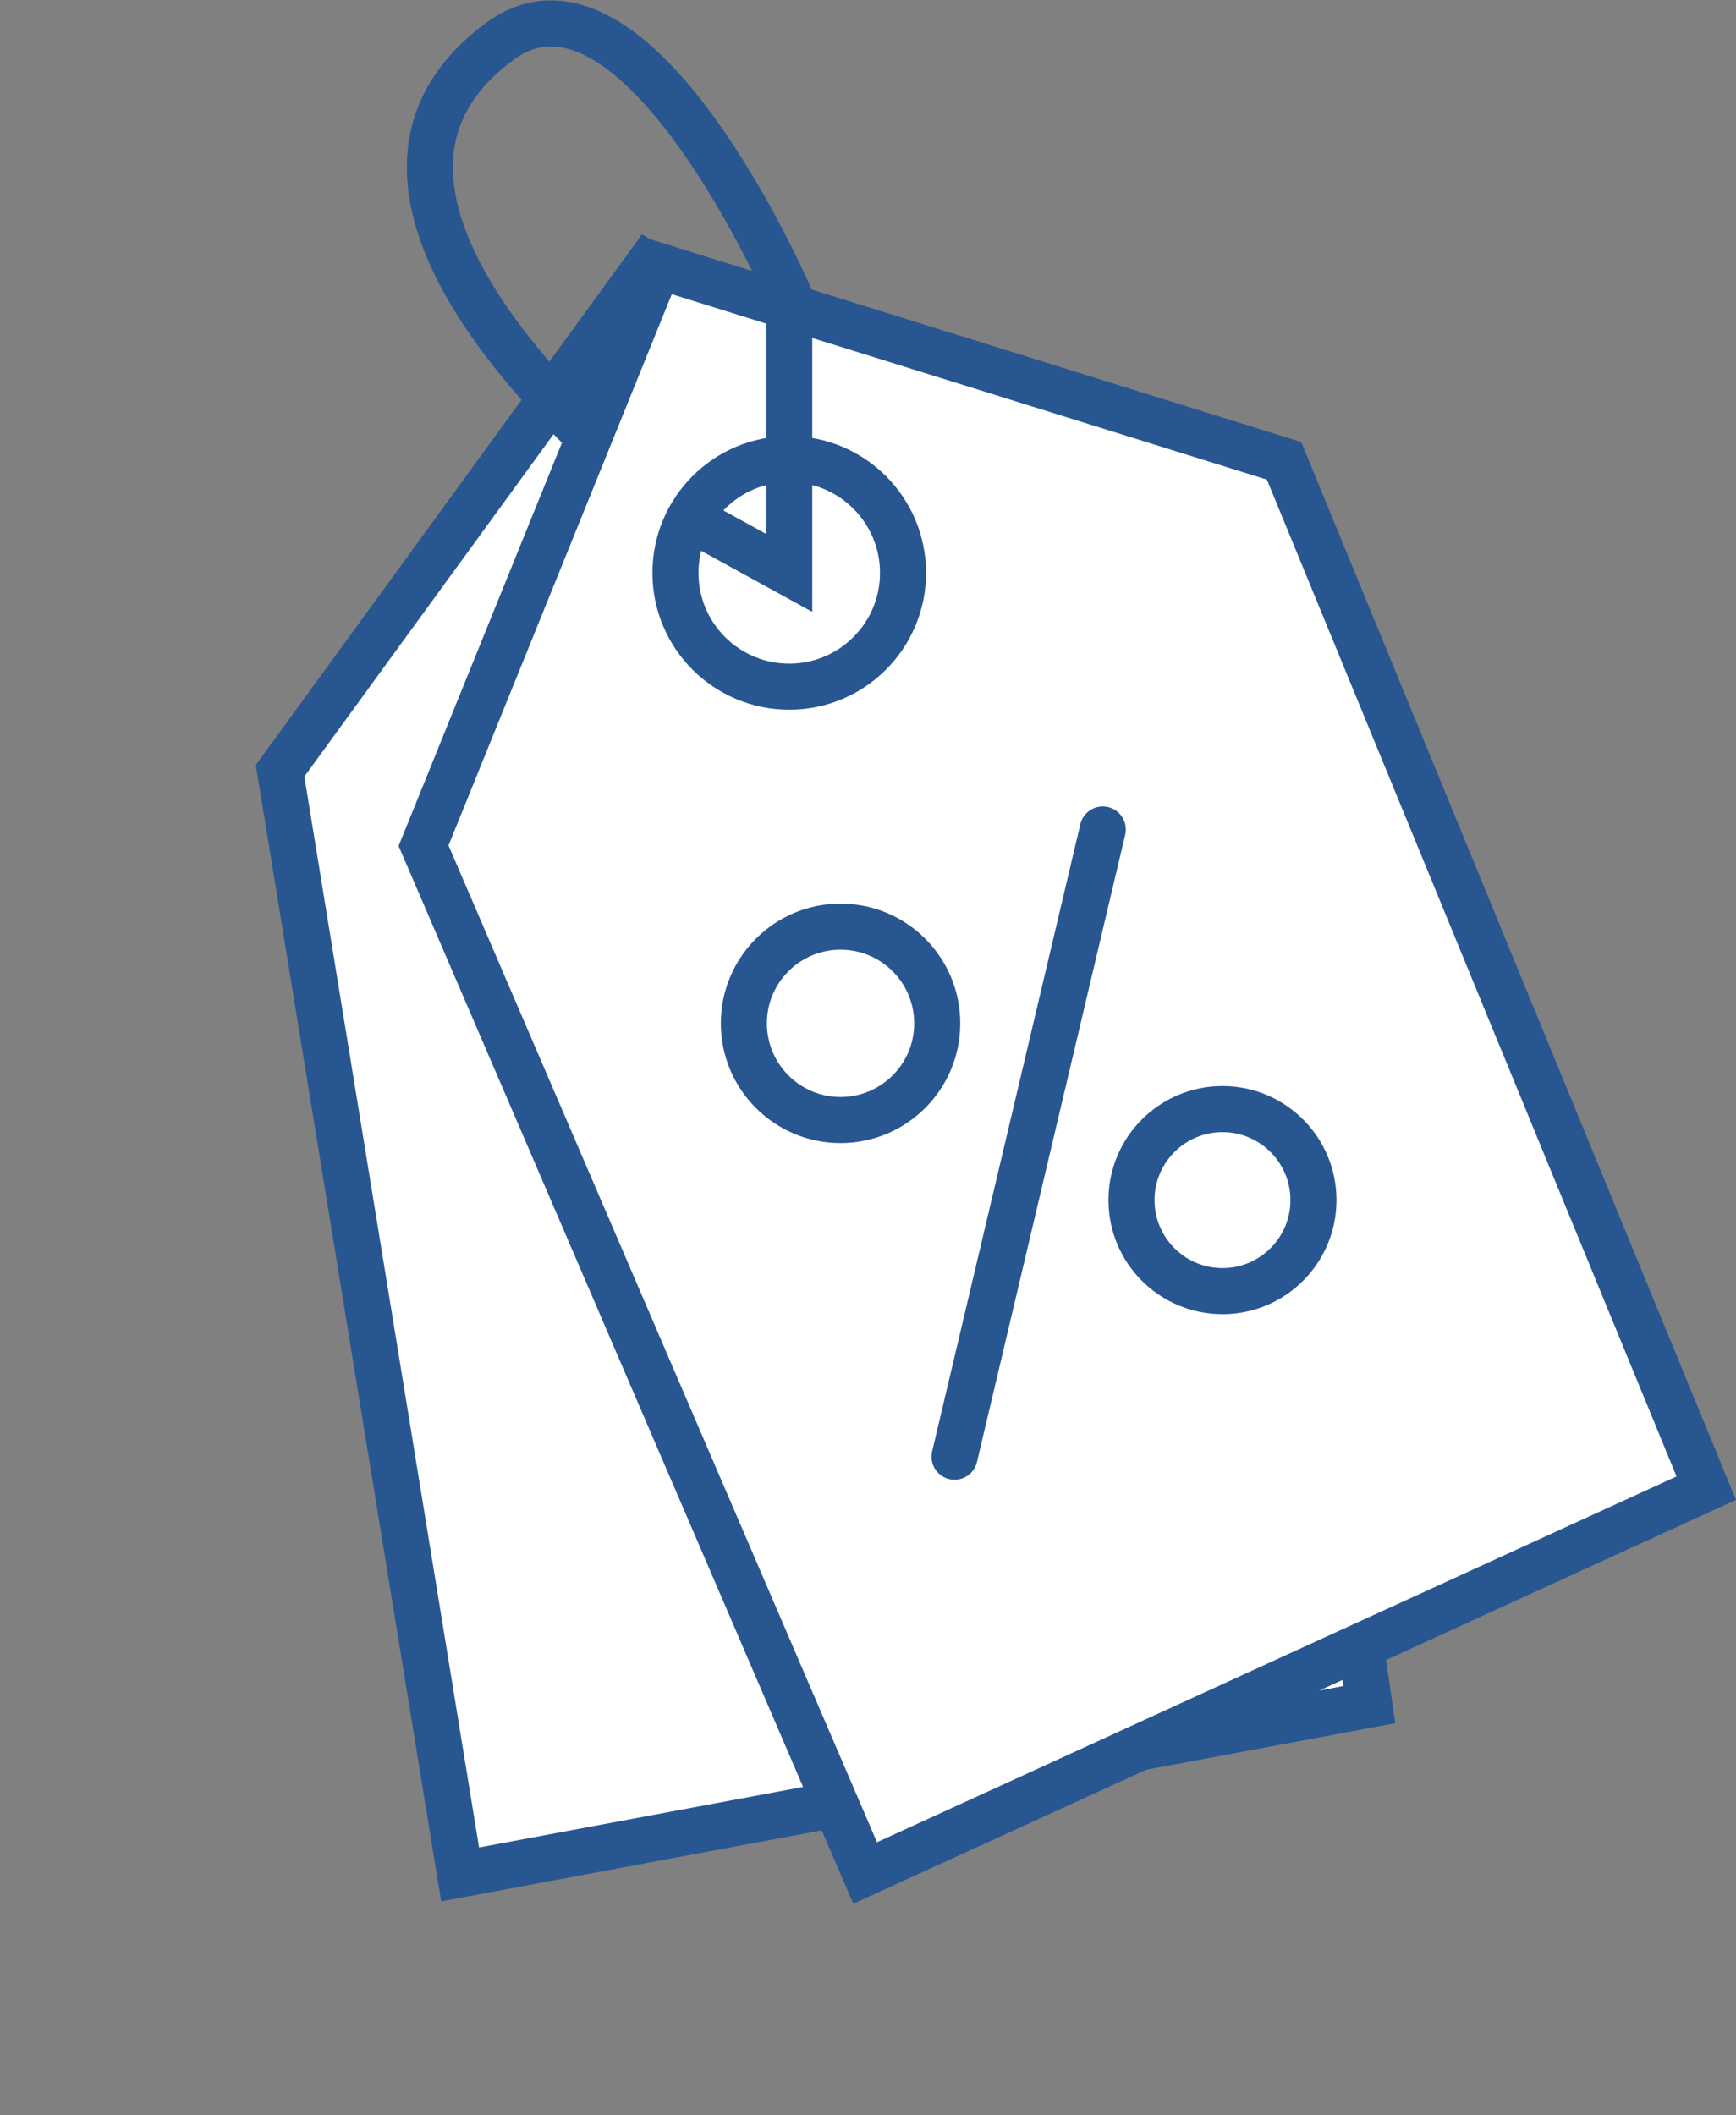
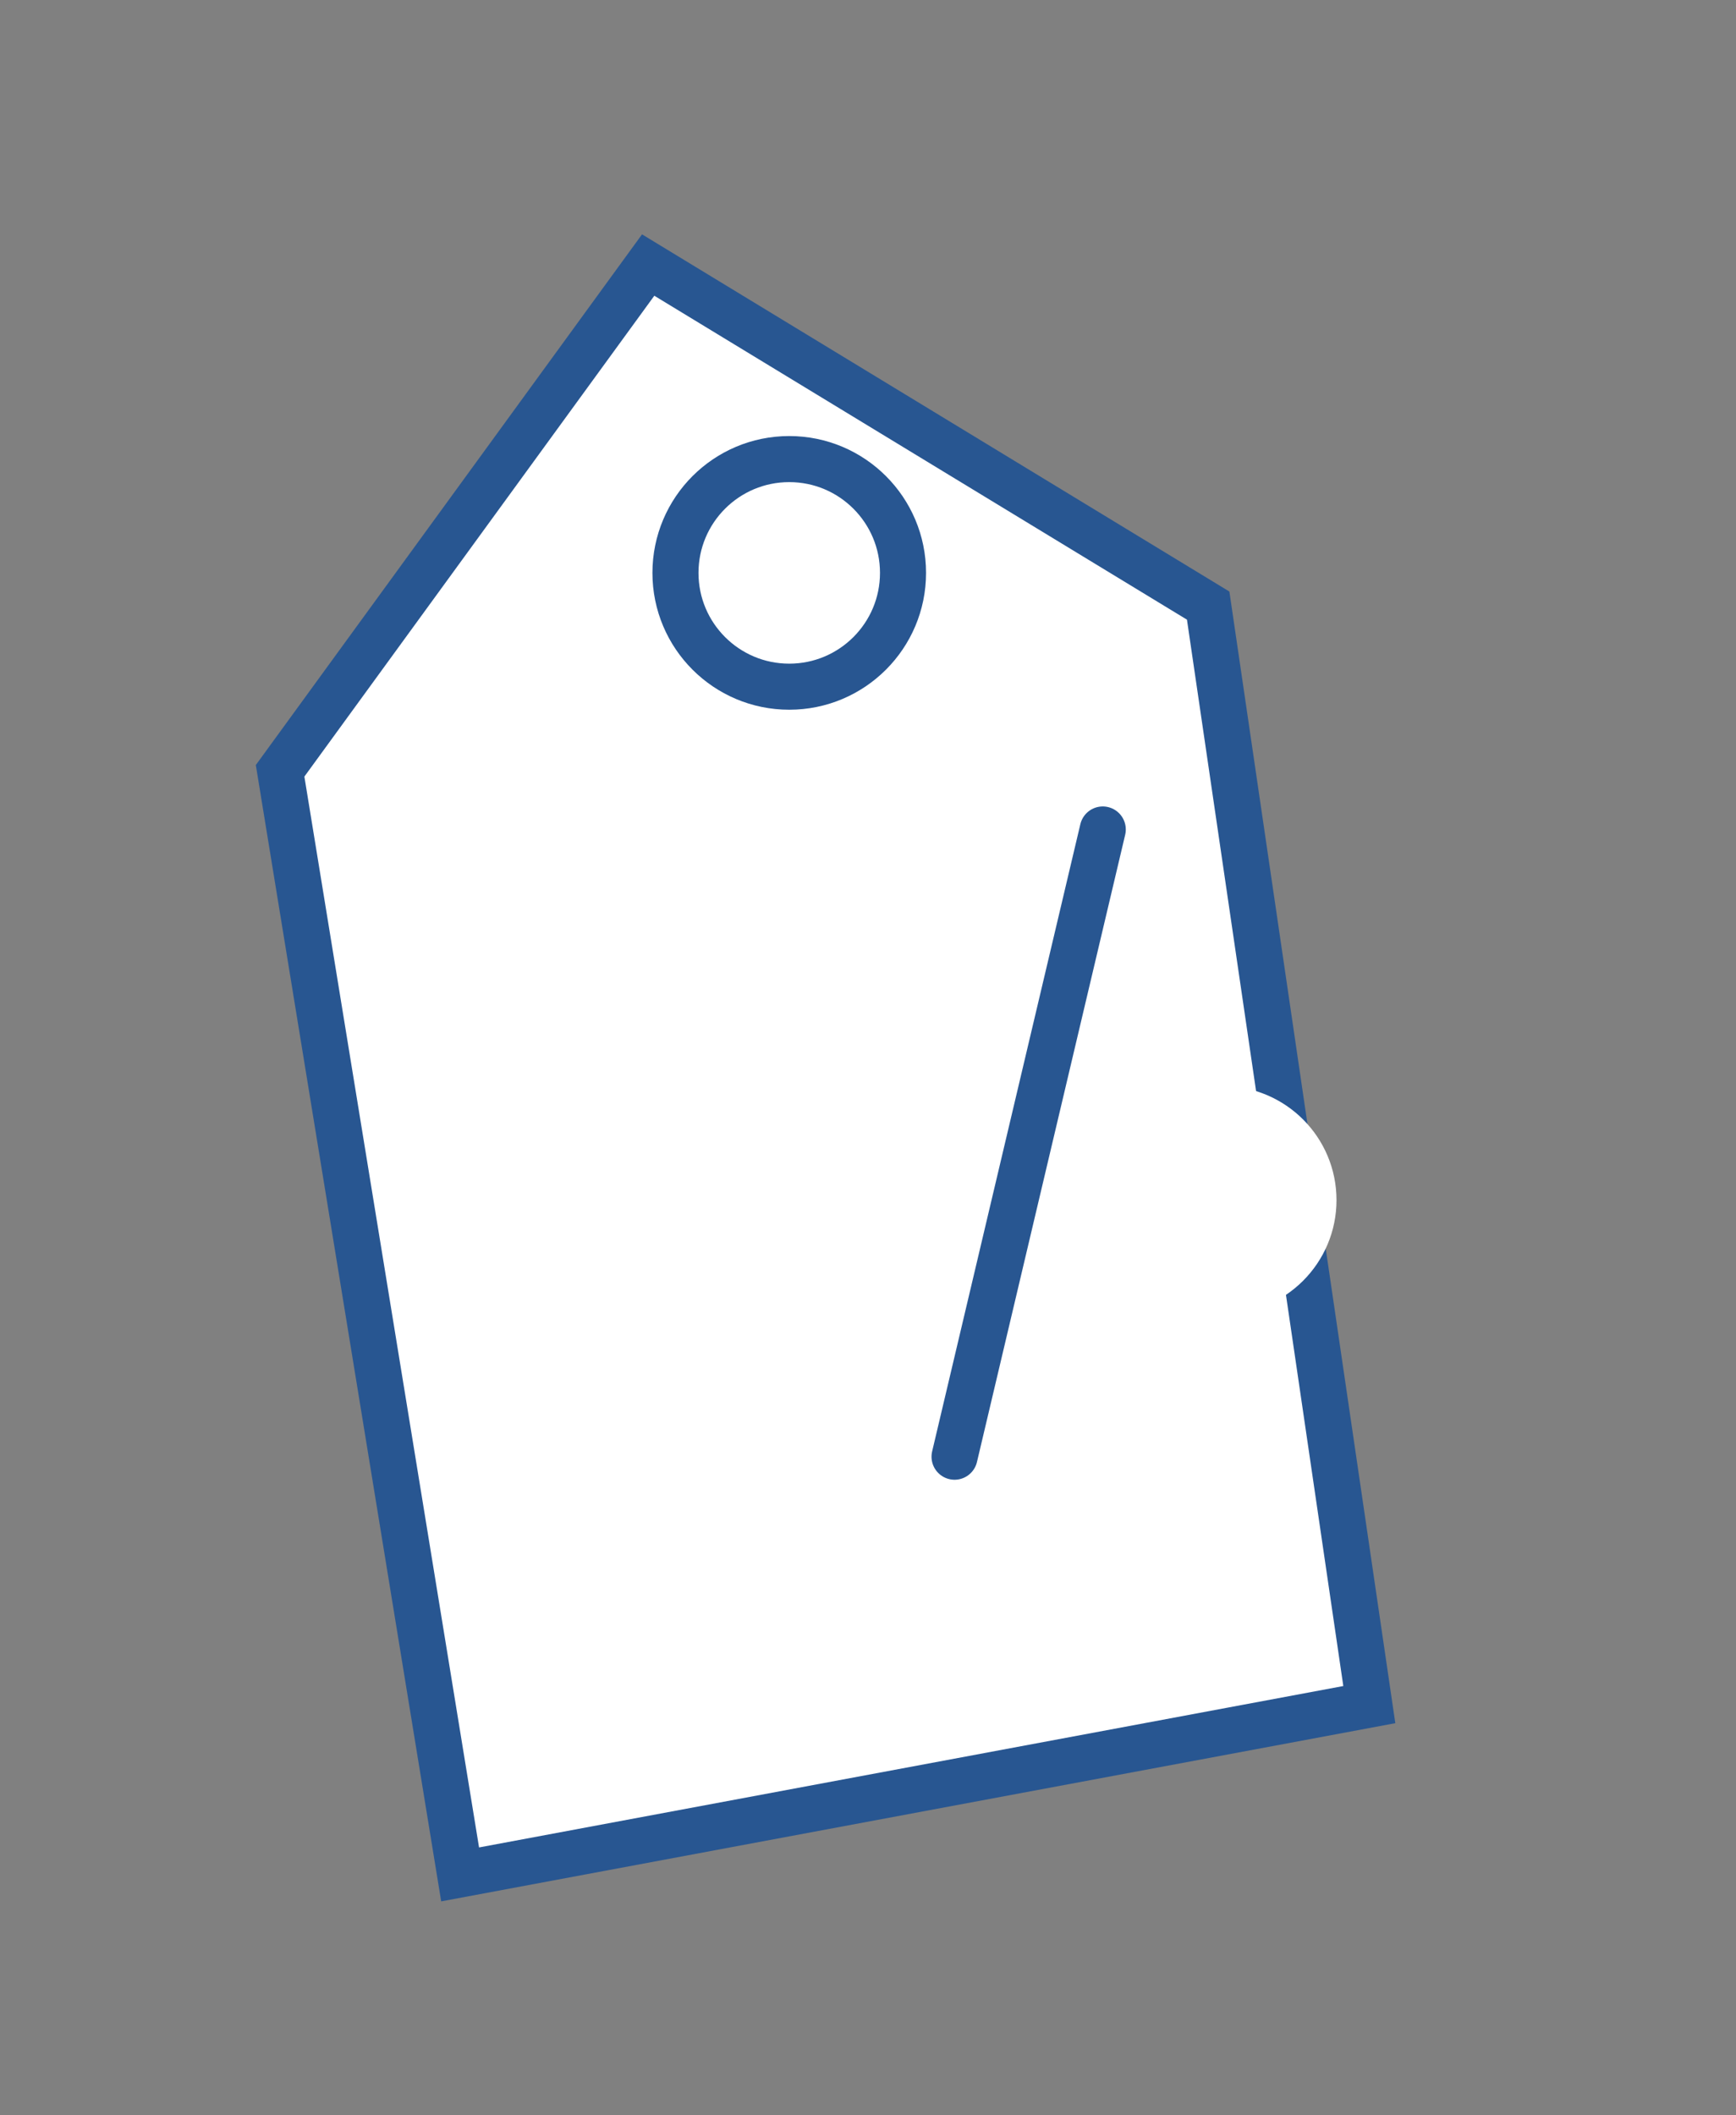
<svg xmlns="http://www.w3.org/2000/svg" width="131.92" height="160.677" viewBox="0 0 131.92 160.677">
  <rect x="0" y="0" width="131.92" height="160.677" fill="#808080" stroke="none" />
  <g id="discount-tag" transform="translate(-1314.144 -209.037)">
    <path id="Path_164279" data-name="Path 164279" d="M17.844,0,0,44.048,33.557,122.09,97.474,92.859,65.394,14.809Z" transform="translate(1346.085 224.856) rotate(14)" fill="#fff" stroke="#285691" stroke-width="3.5" />
-     <path id="Path_164277" data-name="Path 164277" d="M13272.77,563.4l-17.846,44.048,33.557,78.042,63.918-29.231-32.082-78.049Z" transform="translate(-11908.594 -334.162)" fill="#fff" stroke="#285691" stroke-width="3.5" />
    <g id="Group_70843" data-name="Group 70843" transform="translate(1368.921 272.054)">
      <g id="Ellipse_50" data-name="Ellipse 50" transform="translate(0 5.631)" fill="#fff" stroke="#285691" stroke-width="3.5">
-         <circle cx="9.097" cy="9.097" r="9.097" stroke="none" />
-         <circle cx="9.097" cy="9.097" r="7.347" fill="none" />
-       </g>
+         </g>
      <line id="Line_7" data-name="Line 7" x1="11.263" y2="47.65" transform="translate(17.76 0)" fill="none" stroke="#285691" stroke-linecap="round" stroke-width="3.5" />
      <g id="Ellipse_51" data-name="Ellipse 51" transform="translate(29.456 19.493)" fill="#fff" stroke="#285691" stroke-width="3.5">
        <circle cx="8.664" cy="8.664" r="8.664" stroke="none" />
-         <circle cx="8.664" cy="8.664" r="6.914" fill="none" />
      </g>
    </g>
    <g id="Ellipse_52" data-name="Ellipse 52" transform="translate(1363.723 242.164)" fill="#fff" stroke="#285691" stroke-width="3.5">
      <circle cx="10.396" cy="10.396" r="10.396" stroke="none" />
      <circle cx="10.396" cy="10.396" r="8.646" fill="none" />
    </g>
-     <path id="Path_164278" data-name="Path 164278" d="M13256.127,346.632l-6.316,13.872c-10.113-10.139-16.367-21.717-6.01-29.332s21.986,19.337,21.986,19.337v21.052l-7.334-4.03" transform="translate(-11891.669 -119)" fill="none" stroke="#285691" stroke-width="3.5" />
  </g>
</svg>